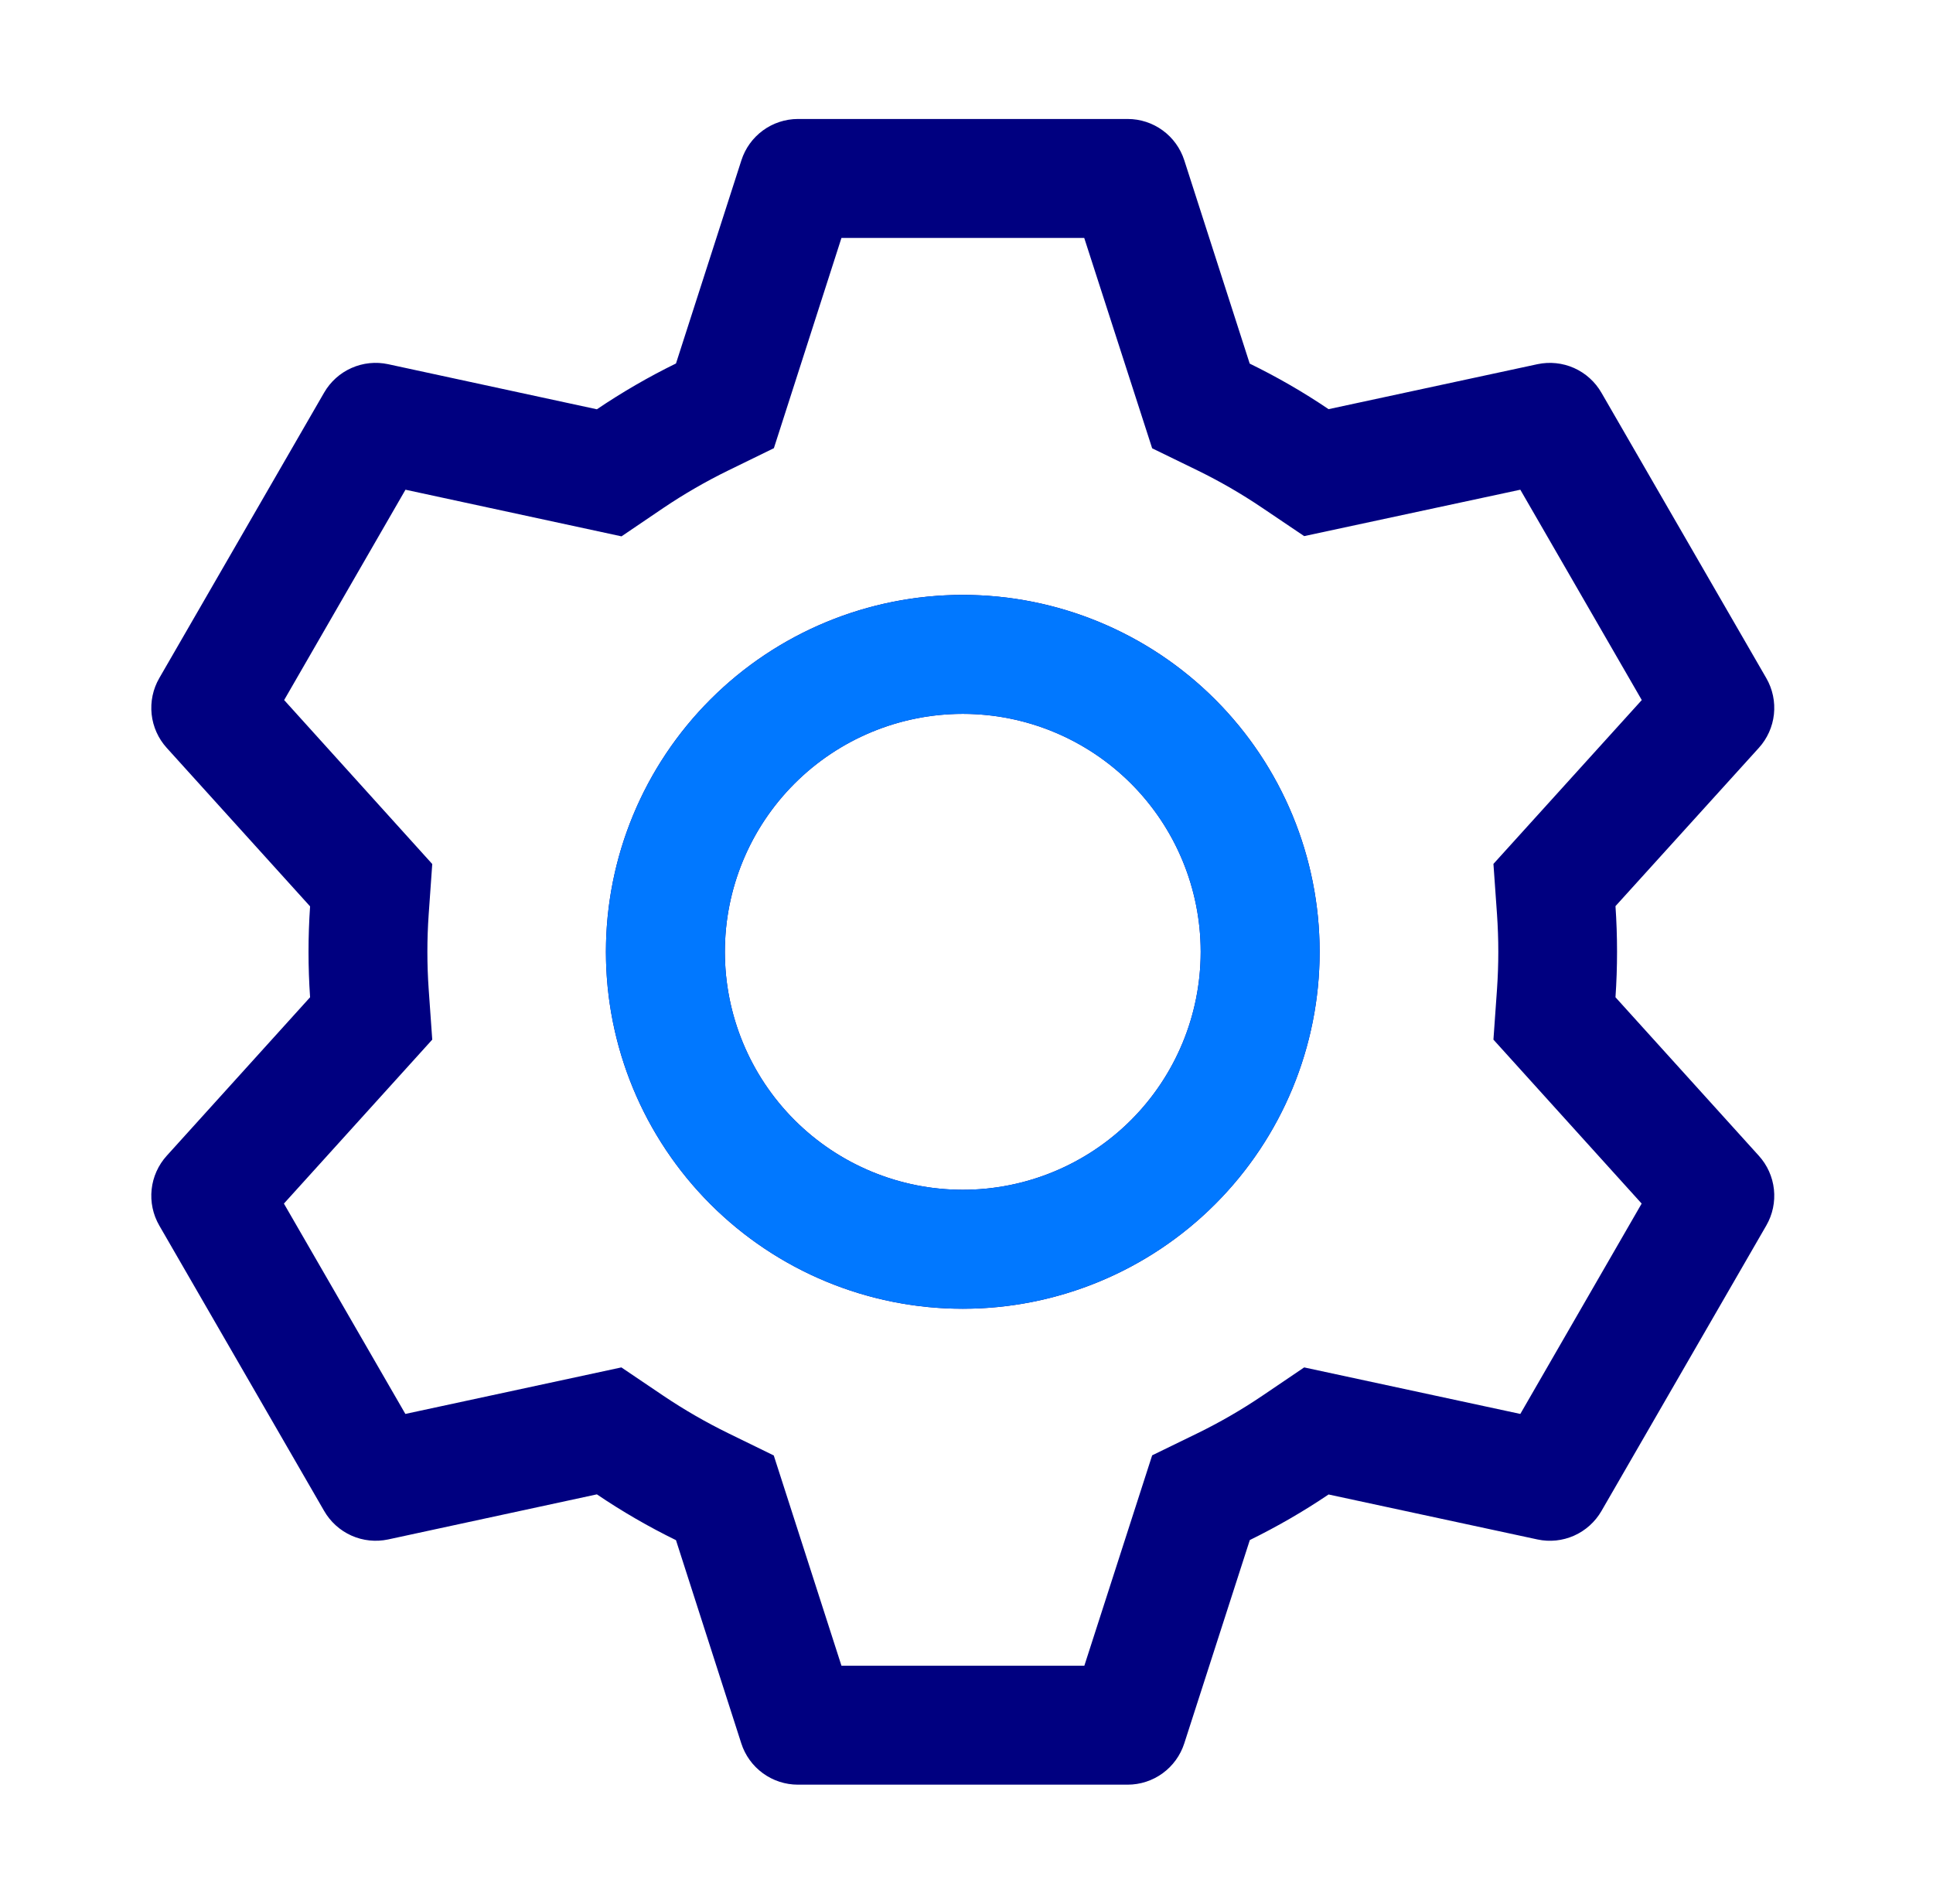
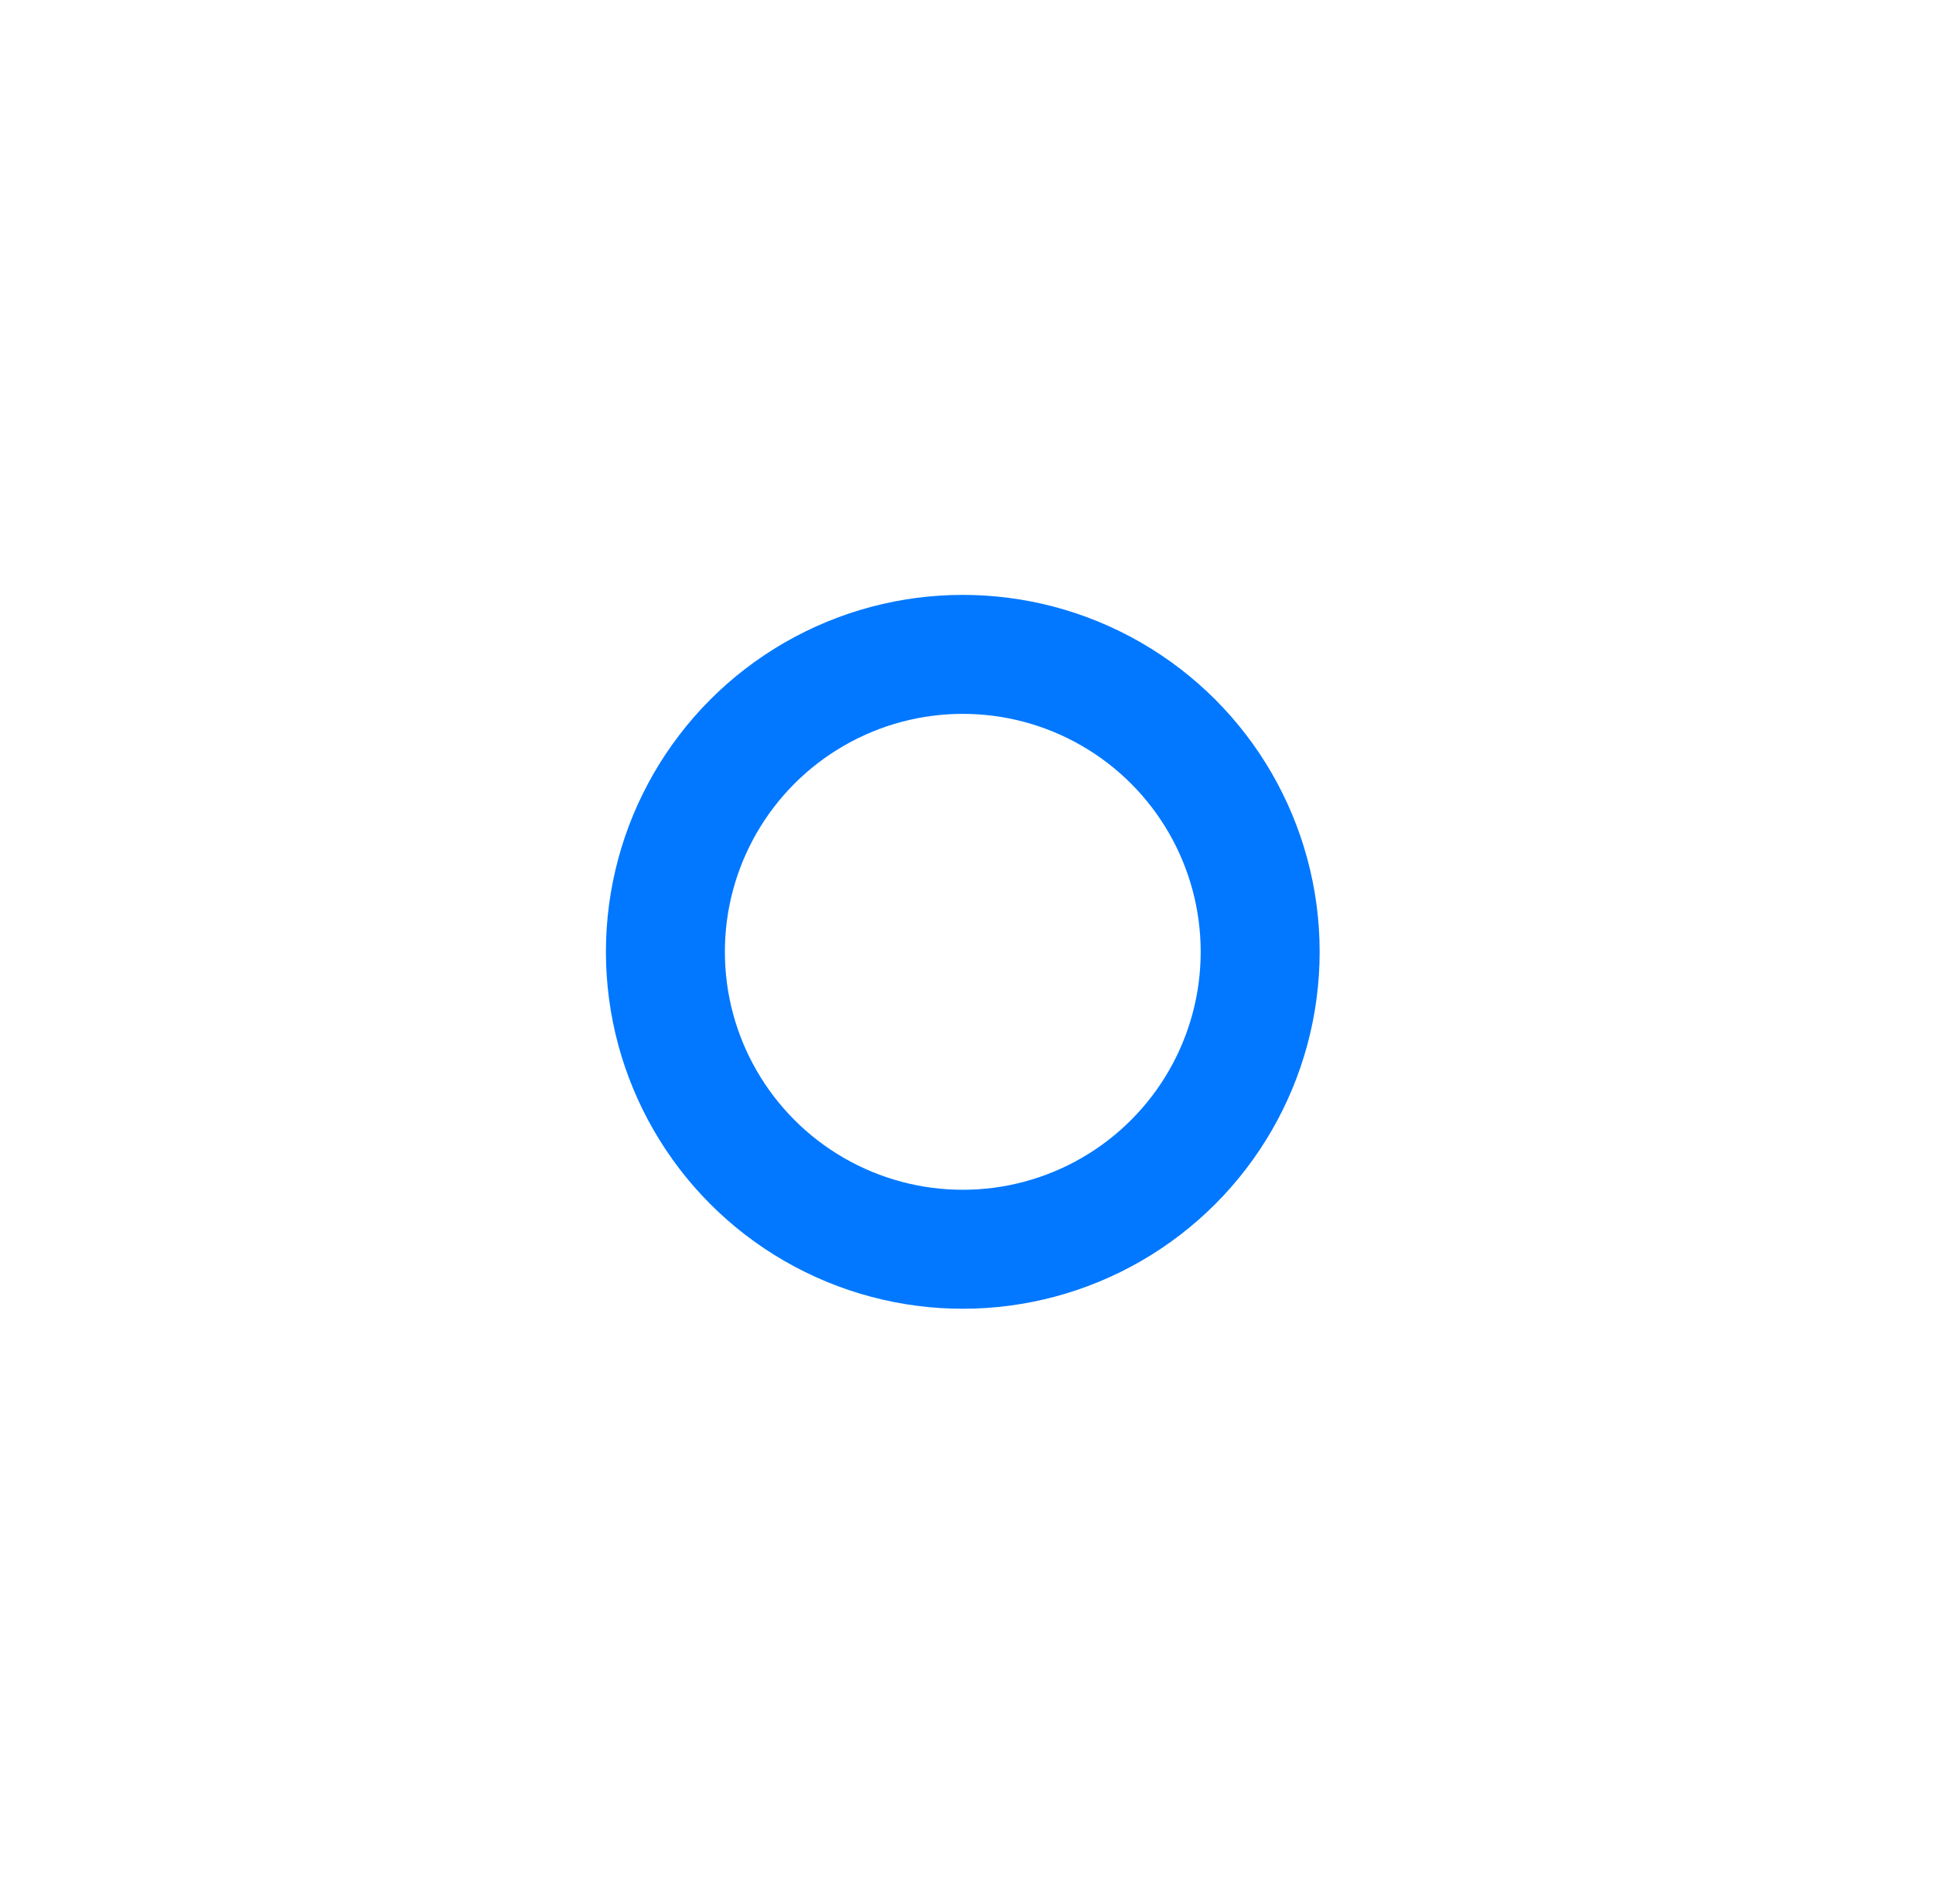
<svg xmlns="http://www.w3.org/2000/svg" width="65" height="64" viewBox="0 0 65 64" fill="none">
-   <path d="M37.919 4C38.342 4 38.755 4.134 39.097 4.384C39.439 4.633 39.693 4.985 39.823 5.388L42.023 12.224C42.947 12.676 43.831 13.184 44.675 13.756L51.699 12.244C52.113 12.156 52.545 12.201 52.931 12.373C53.318 12.546 53.64 12.837 53.851 13.204L59.395 22.8C59.607 23.167 59.696 23.592 59.651 24.013C59.606 24.434 59.428 24.83 59.143 25.144L54.323 30.464C54.393 31.484 54.393 32.508 54.323 33.528L59.143 38.856C59.428 39.17 59.606 39.566 59.651 39.987C59.696 40.408 59.607 40.833 59.395 41.2L53.851 50.8C53.639 51.166 53.317 51.456 52.931 51.628C52.544 51.8 52.113 51.845 51.699 51.756L44.675 50.244C43.835 50.812 42.947 51.324 42.027 51.776L39.823 58.612C39.693 59.015 39.439 59.367 39.097 59.616C38.755 59.866 38.342 60 37.919 60H26.831C26.407 60 25.995 59.866 25.653 59.616C25.311 59.367 25.056 59.015 24.927 58.612L22.731 51.78C21.809 51.329 20.921 50.815 20.071 50.24L13.051 51.756C12.637 51.844 12.205 51.799 11.819 51.627C11.432 51.454 11.11 51.163 10.899 50.796L5.355 41.2C5.143 40.833 5.054 40.408 5.099 39.987C5.144 39.566 5.322 39.17 5.607 38.856L10.427 33.528C10.357 32.511 10.357 31.489 10.427 30.472L5.607 25.144C5.322 24.83 5.144 24.434 5.099 24.013C5.054 23.592 5.143 23.167 5.355 22.8L10.899 13.2C11.11 12.834 11.433 12.543 11.819 12.372C12.206 12.2 12.637 12.155 13.051 12.244L20.071 13.76C20.919 13.188 21.807 12.672 22.731 12.22L24.931 5.388C25.06 4.986 25.313 4.636 25.654 4.386C25.994 4.137 26.405 4.002 26.827 4H37.915H37.919ZM36.455 8H28.295L26.023 15.068L24.491 15.816C23.738 16.184 23.011 16.604 22.315 17.072L20.899 18.032L13.635 16.464L9.555 23.536L14.535 29.048L14.415 30.744C14.357 31.58 14.357 32.42 14.415 33.256L14.535 34.952L9.547 40.464L13.631 47.536L20.895 45.972L22.311 46.928C23.007 47.396 23.734 47.815 24.487 48.184L26.019 48.932L28.295 56H36.463L38.743 48.928L40.271 48.184C41.023 47.816 41.749 47.397 42.443 46.928L43.855 45.972L51.123 47.536L55.203 40.464L50.219 34.952L50.339 33.256C50.397 32.418 50.397 31.578 50.339 30.74L50.219 29.044L55.207 23.536L51.123 16.464L43.855 18.024L42.443 17.072C41.749 16.603 41.023 16.184 40.271 15.816L38.743 15.072L36.459 8H36.455ZM32.375 20C35.557 20 38.61 21.264 40.86 23.515C43.111 25.765 44.375 28.817 44.375 32C44.375 35.183 43.111 38.235 40.86 40.485C38.61 42.736 35.557 44 32.375 44C29.192 44 26.14 42.736 23.89 40.485C21.639 38.235 20.375 35.183 20.375 32C20.375 28.817 21.639 25.765 23.89 23.515C26.14 21.264 29.192 20 32.375 20ZM32.375 24C30.253 24 28.218 24.843 26.718 26.343C25.218 27.843 24.375 29.878 24.375 32C24.375 34.122 25.218 36.157 26.718 37.657C28.218 39.157 30.253 40 32.375 40C34.497 40 36.532 39.157 38.032 37.657C39.532 36.157 40.375 34.122 40.375 32C40.375 29.878 39.532 27.843 38.032 26.343C36.532 24.843 34.497 24 32.375 24Z" fill="#000080" />
  <circle cx="32.375" cy="32" r="10" stroke="#0178FF" stroke-width="4" />
</svg>